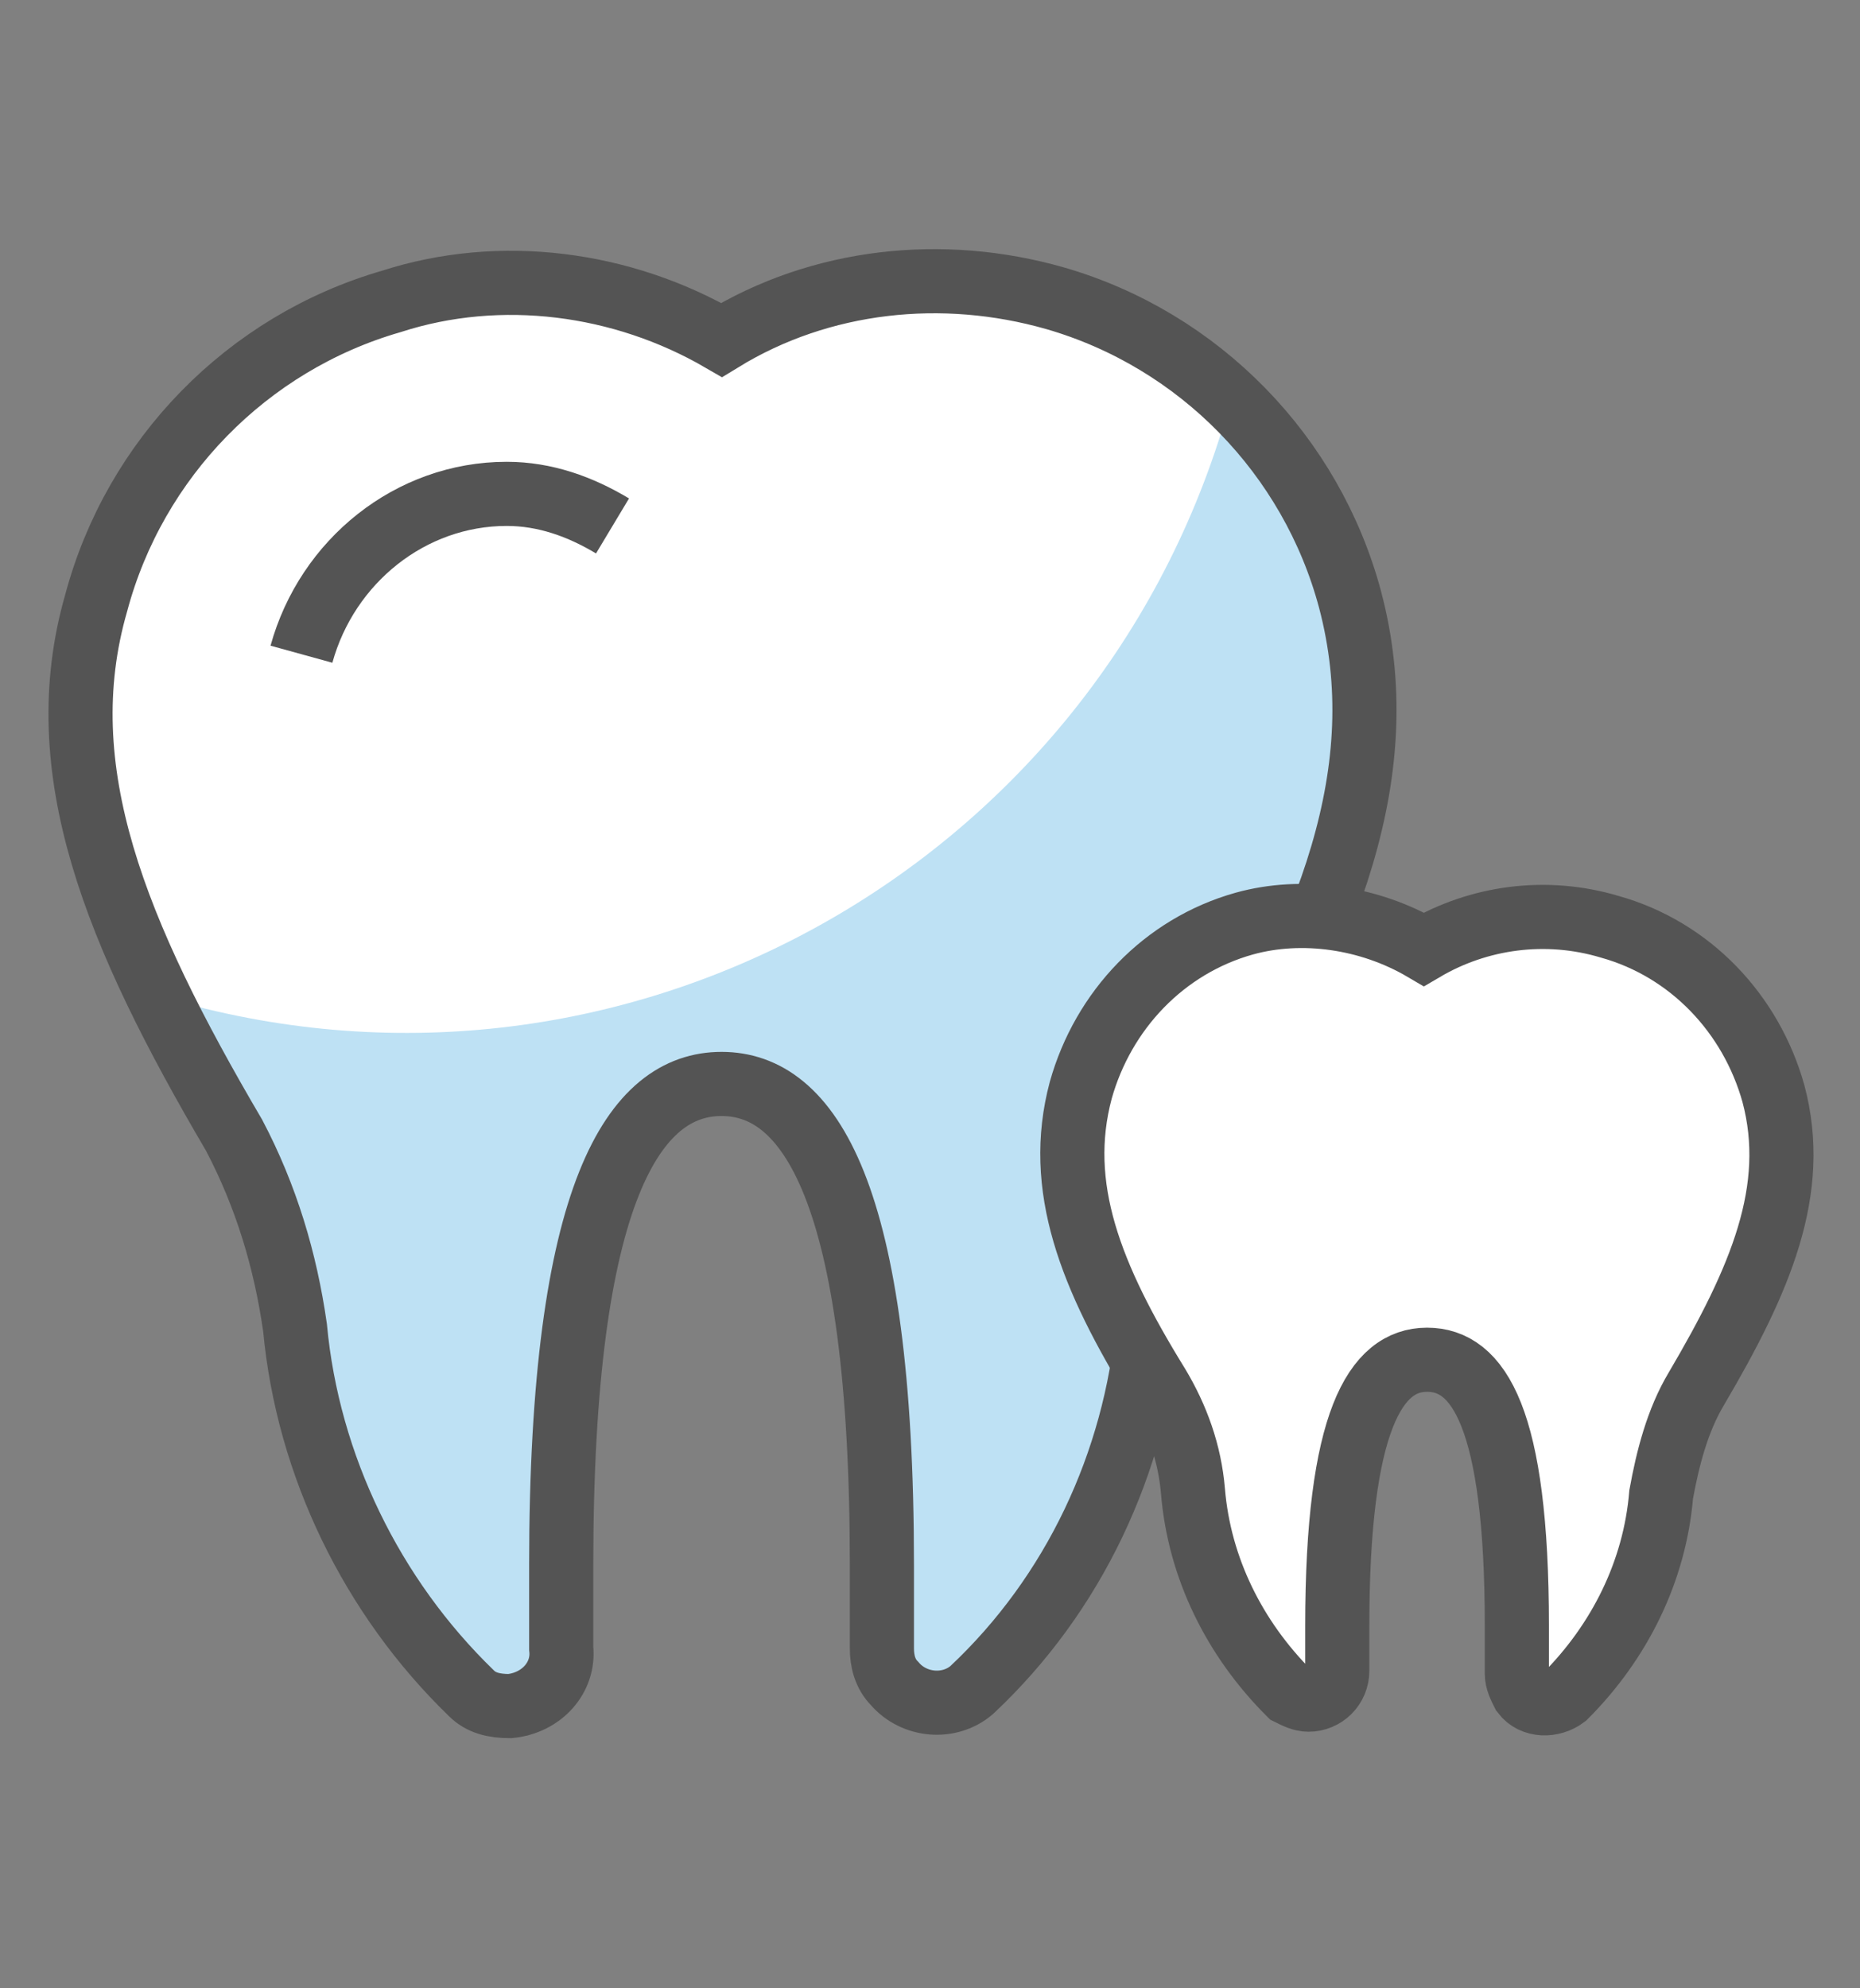
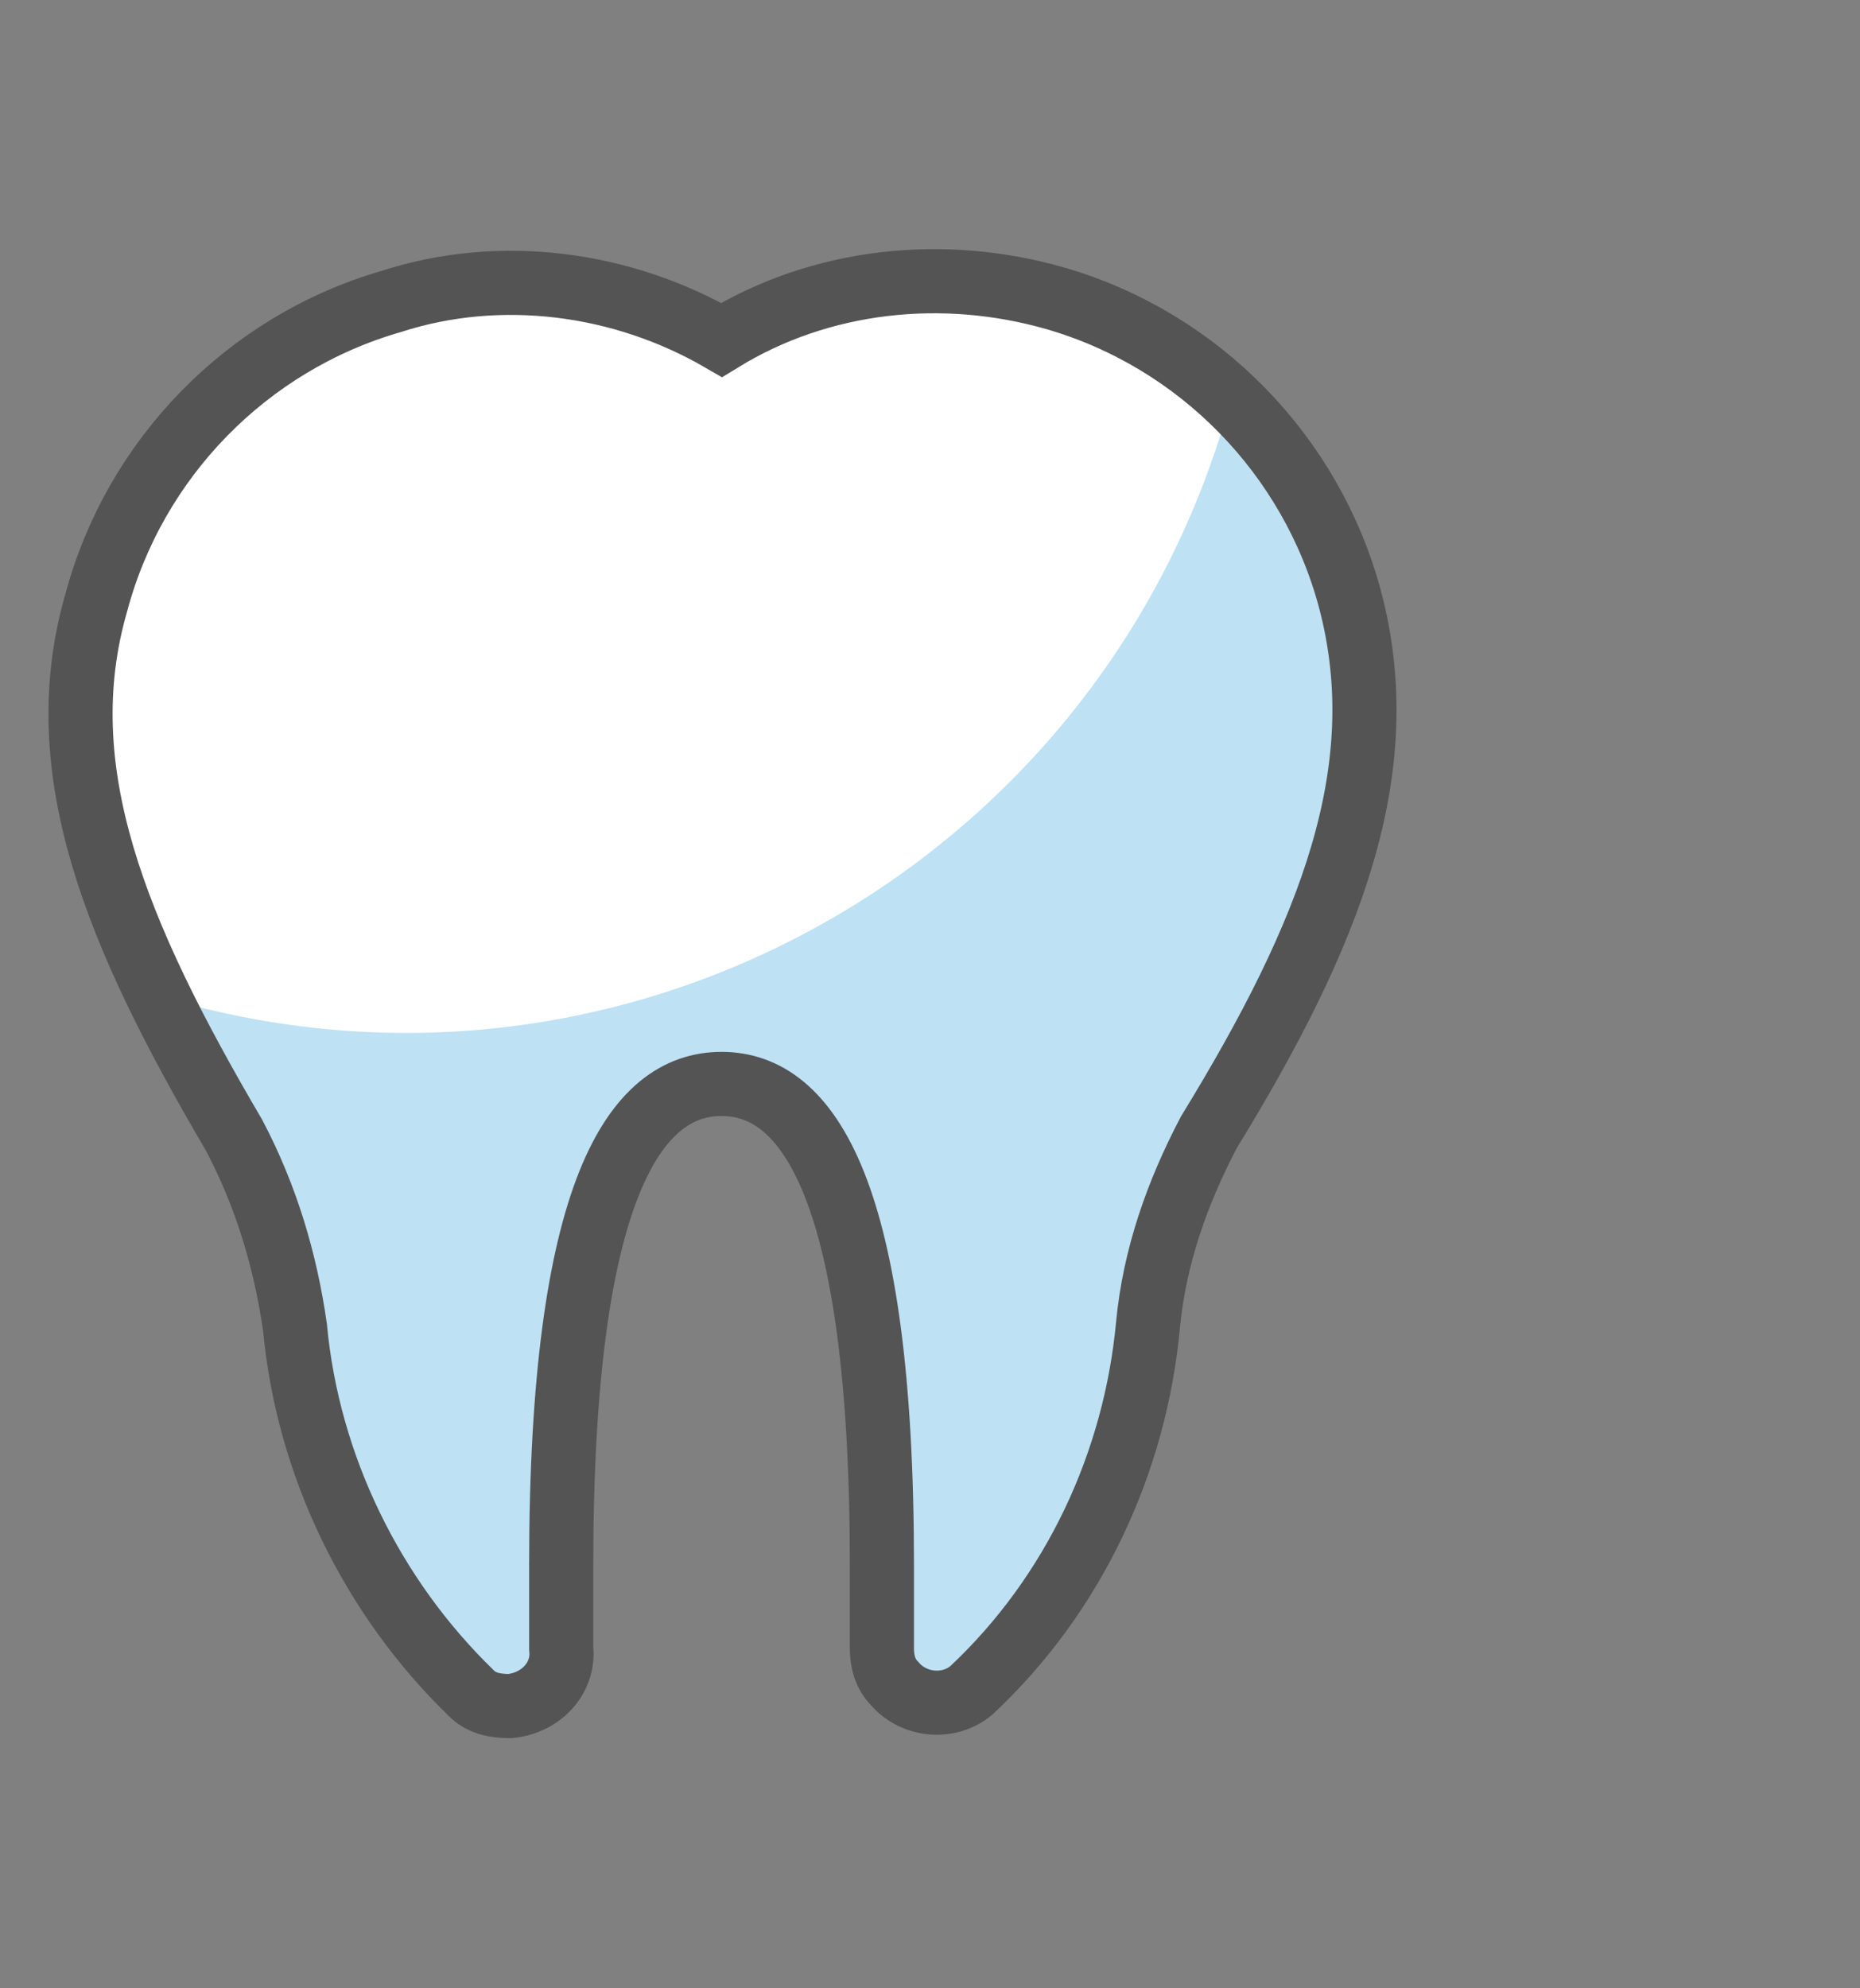
<svg xmlns="http://www.w3.org/2000/svg" version="1.1" id="レイヤー_1" x="0px" y="0px" viewBox="0 0 58 62" style="enable-background:new 0 0 58 62;" xml:space="preserve">
  <rect x="0" y="0" width="58" height="62" fill="#808080" stroke="none" />
  <style type="text/css">
	.st0{fill:#BEE1F4;}
	.st1{fill:#FFFFFF;}
	.st2{fill:none;stroke:#545454;stroke-width:2;}
	.st3{fill:#FFFFFF;stroke:#545454;stroke-width:2;}
</style>
  <title>アセット 33</title>
  <g>
    <g id="contents">
      <path class="st0" d="M22.5,10.6c3.1-1.9,6.9-2.3,10.4-1.3c4.5,1.3,8,4.9,9.2,9.4c1.4,5.3-0.6,10.4-4.4,16.6c-1,1.9-1.7,3.9-1.9,6    c-0.4,4.3-2.3,8.4-5.5,11.4c-0.7,0.6-1.8,0.5-2.4-0.2c-0.3-0.3-0.4-0.7-0.4-1.1v-2.6c0-11.7-2.3-15-5-15s-5,3.3-5,15v2.6    c0.1,0.9-0.6,1.7-1.6,1.8c-0.5,0-0.9-0.1-1.2-0.4c-3.1-3-5.1-7.1-5.5-11.4c-0.3-2.1-0.9-4.1-1.9-6C3.6,29.1,1.5,24,3,18.8    c1.2-4.5,4.7-8.1,9.2-9.4C15.6,8.3,19.4,8.8,22.5,10.6z" />
      <path class="st1" d="M38.3,12.4C36.8,11,34.9,9.9,33,9.3c-3.5-1-7.3-0.6-10.4,1.3c-3.1-1.9-6.9-2.4-10.4-1.3    c-4.5,1.3-8,4.9-9.2,9.4c-1.1,4.1-0.1,8,2.1,12.4c14.1,4.2,28.9-3.9,33.1-18C38.2,12.9,38.2,12.7,38.3,12.4z" />
      <path class="st2" d="M22.5,10.6c3.1-1.9,6.9-2.3,10.4-1.3c4.5,1.3,8,4.9,9.2,9.4c1.4,5.3-0.6,10.4-4.4,16.6c-1,1.9-1.7,3.9-1.9,6    c-0.4,4.3-2.3,8.4-5.5,11.4c-0.7,0.6-1.8,0.5-2.4-0.2c-0.3-0.3-0.4-0.7-0.4-1.1v-2.6c0-11.7-2.3-15-5-15s-5,3.3-5,15v2.6    c0.1,0.9-0.6,1.7-1.6,1.8c-0.5,0-0.9-0.1-1.2-0.4c-3.1-3-5.1-7.1-5.5-11.4c-0.3-2.1-0.9-4.1-1.9-6C3.6,29.1,1.5,24,3,18.8    c1.2-4.5,4.7-8.1,9.2-9.4C15.6,8.3,19.4,8.8,22.5,10.6z" />
-       <path class="st2" d="M9.4,20.4c0.8-2.9,3.4-5,6.4-5c1.2,0,2.3,0.4,3.3,1" />
-       <path class="st3" d="M44.4,29.6c1.7-1,3.8-1.3,5.8-0.7c2.5,0.7,4.4,2.7,5.1,5.2c0.8,3-0.4,5.8-2.4,9.2c-0.6,1-0.9,2.2-1.1,3.3    c-0.2,2.4-1.3,4.6-3,6.3c-0.4,0.3-1,0.3-1.3-0.1c-0.1-0.2-0.2-0.4-0.2-0.6v-1.5c0-6.5-1.2-8.3-2.8-8.3s-2.8,1.9-2.8,8.3v1.4    c0,0.5-0.4,0.9-0.9,0.9c-0.2,0-0.4-0.1-0.6-0.2c-1.7-1.7-2.8-3.9-3-6.3c-0.1-1.2-0.5-2.3-1.1-3.3c-2.1-3.4-3.2-6.2-2.4-9.2    c0.7-2.5,2.6-4.5,5.1-5.2C40.6,28.3,42.7,28.6,44.4,29.6z" />
    </g>
  </g>
</svg>